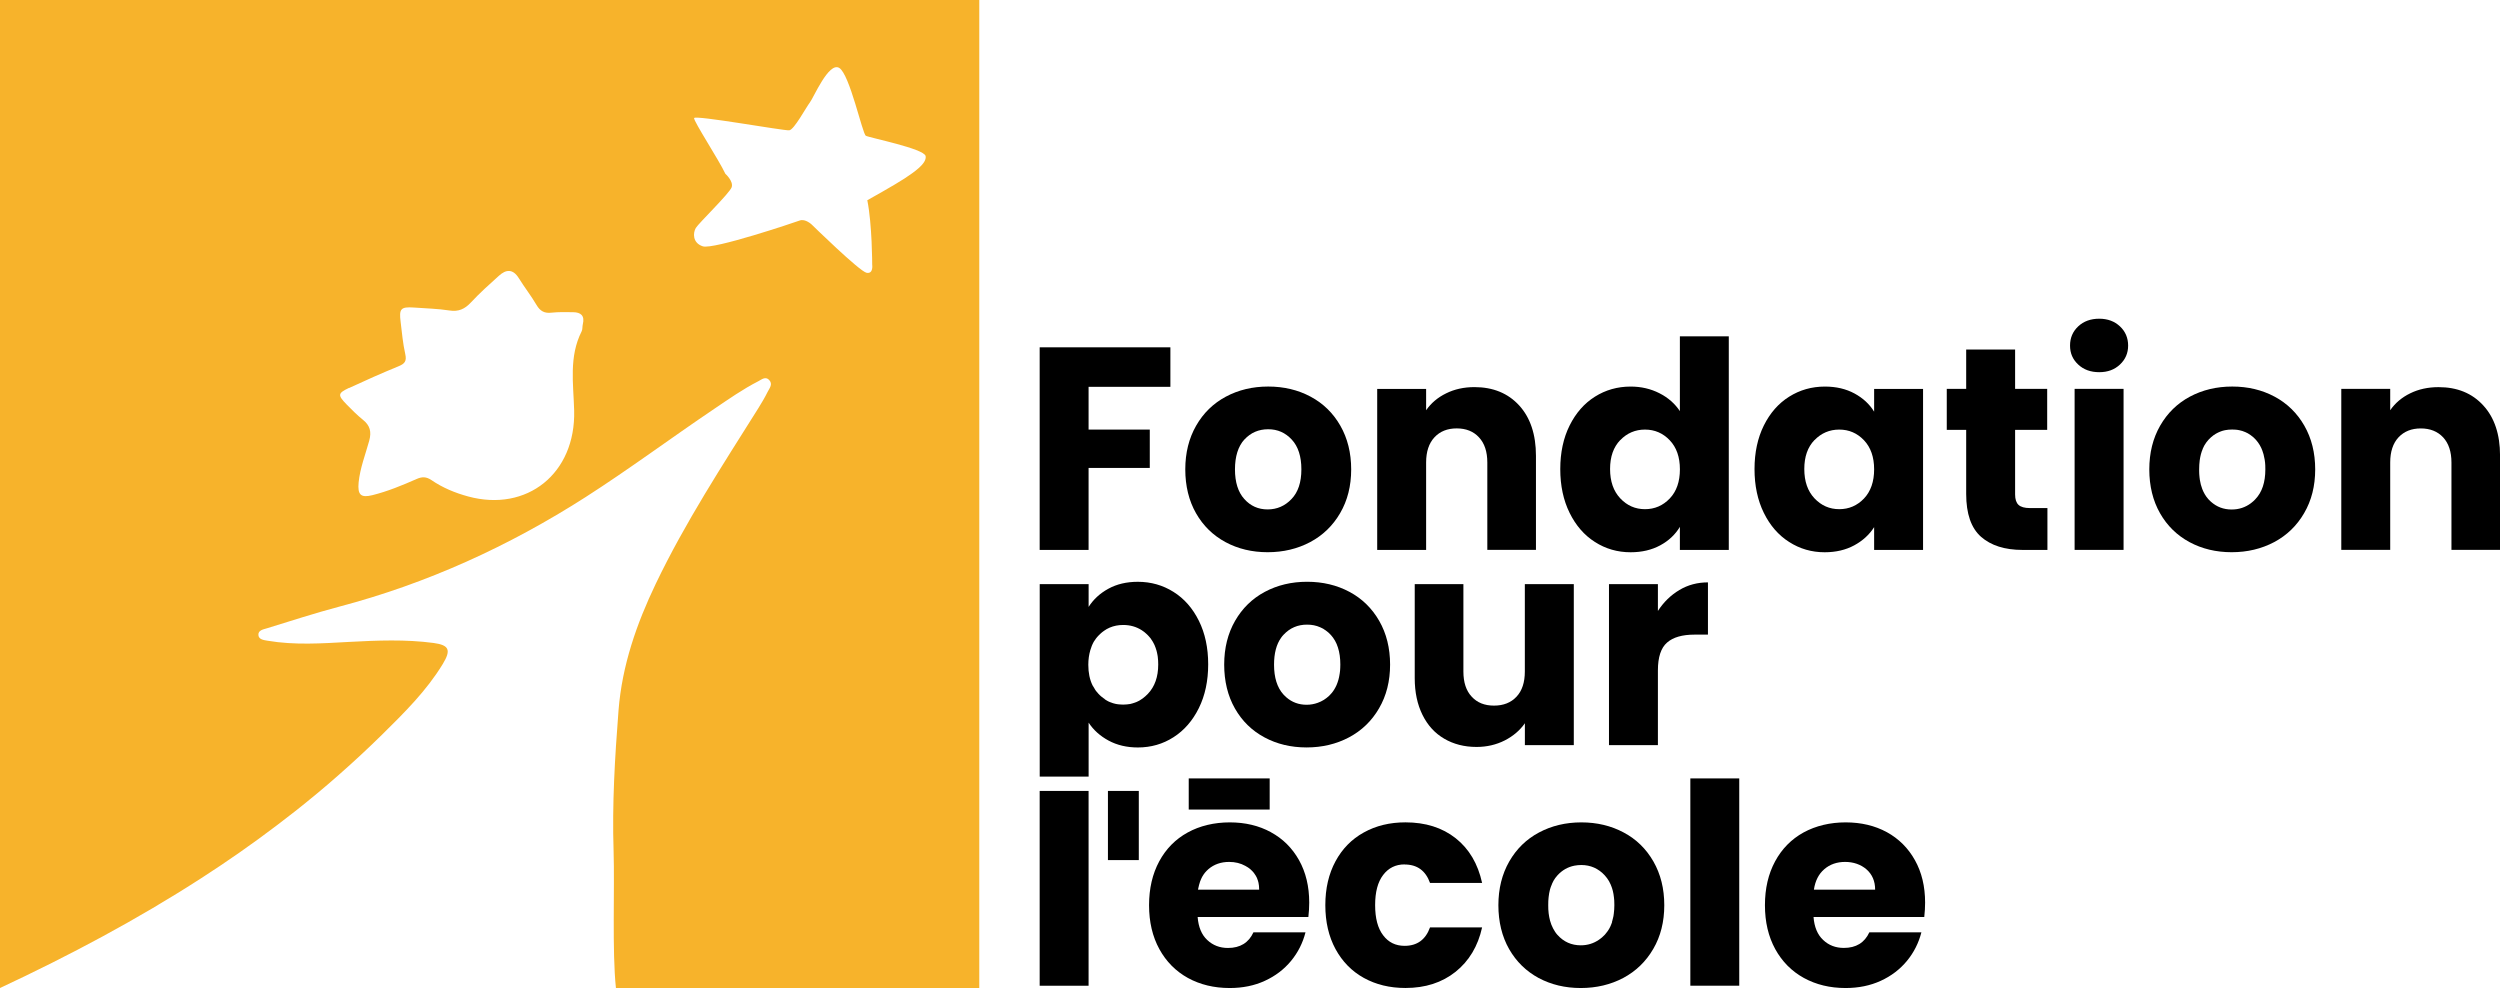
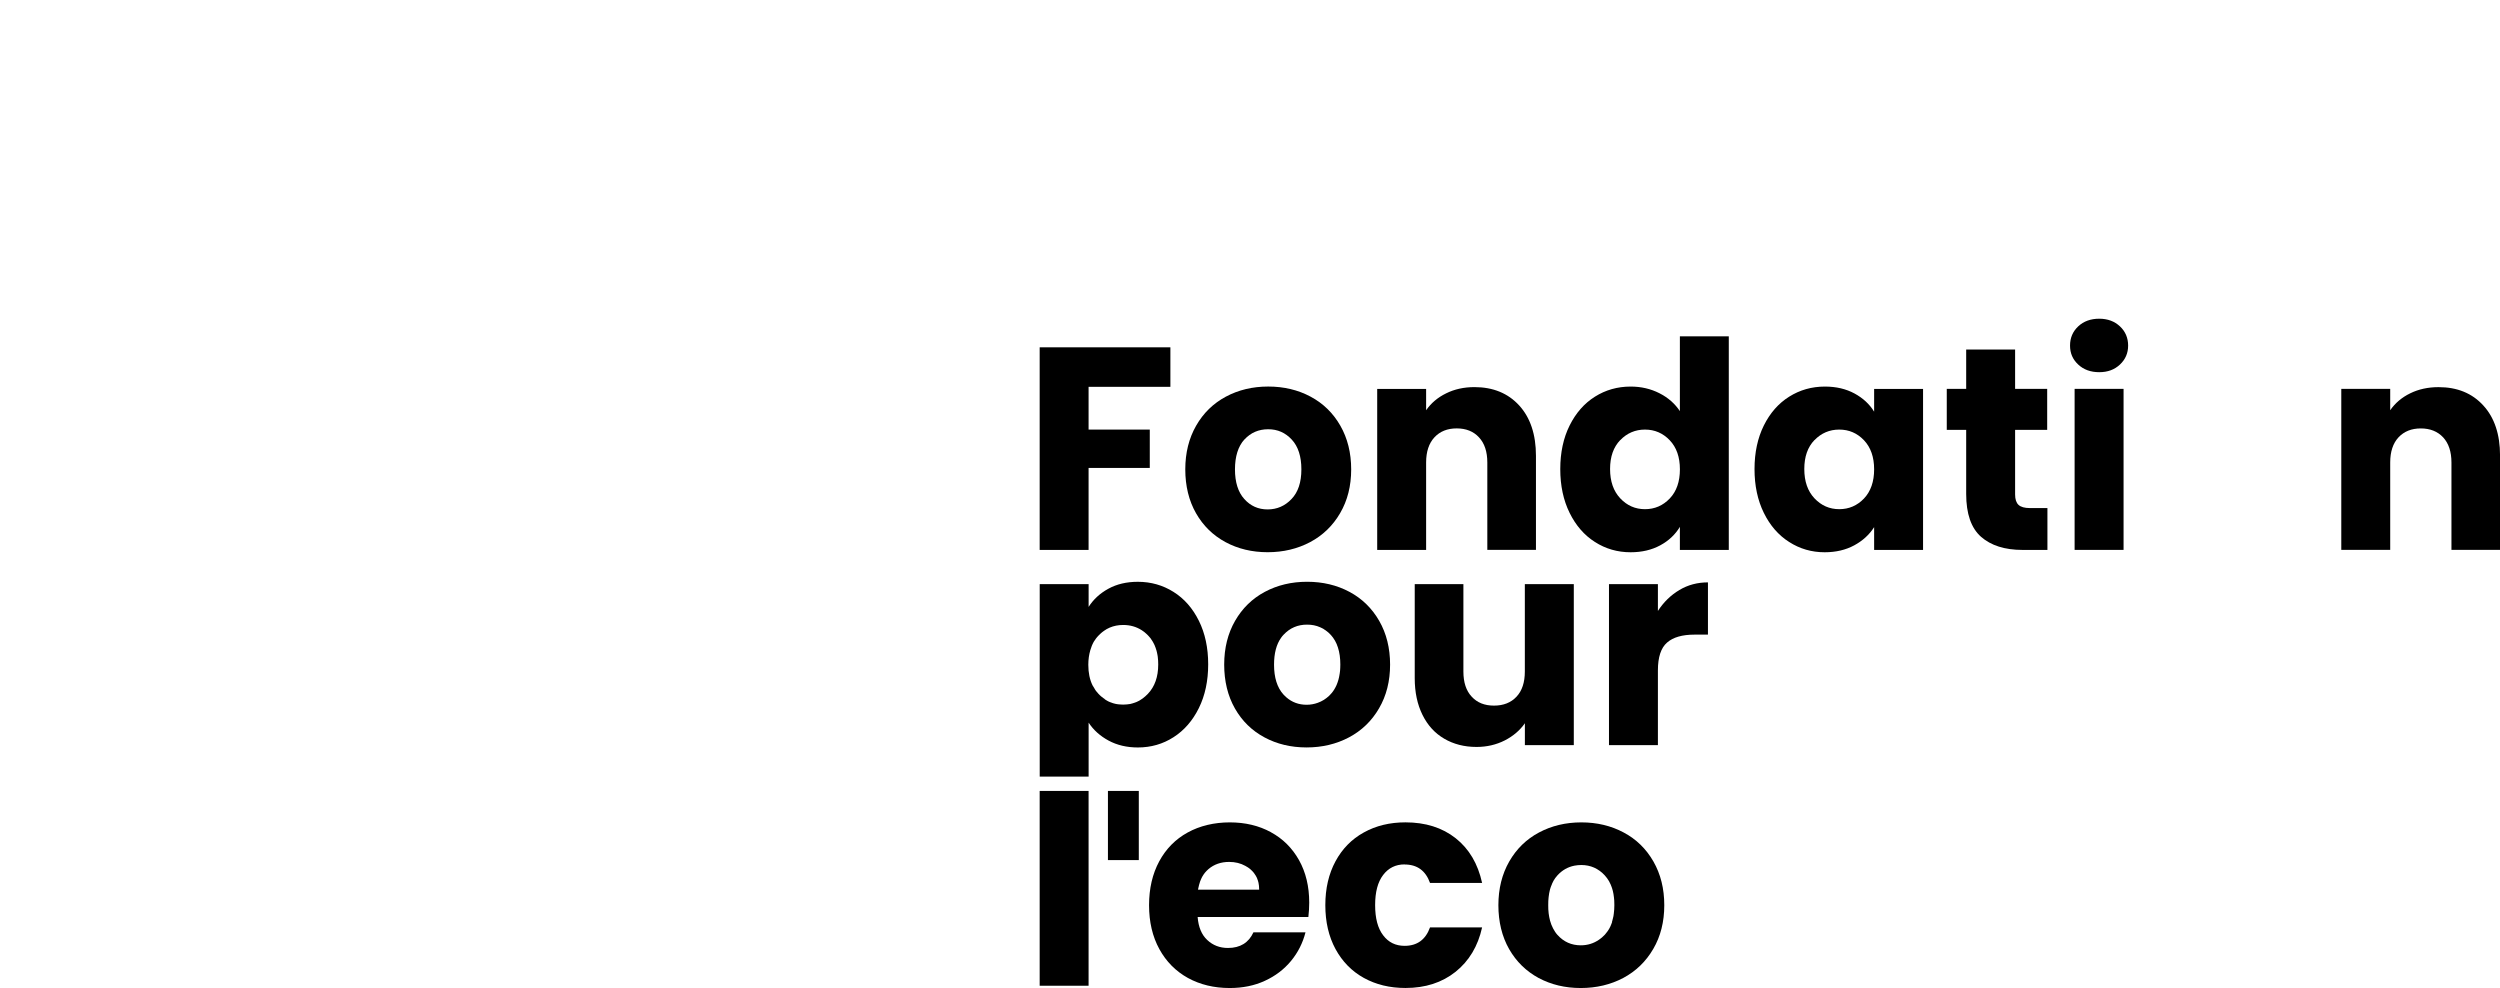
<svg xmlns="http://www.w3.org/2000/svg" width="167" height="66" viewBox="0 0 167 66" fill="none">
  <g clip-path="url(#clip0_620_421)">
    <path d="M141.854 25.976H138.584V36.733H141.854V25.976Z" fill="black" />
-     <path d="M0 66C4.647 63.825 9.158 61.429 13.448 58.66C15.173 57.549 16.857 56.376 18.497 55.129C18.899 54.827 19.299 54.519 19.695 54.206C20.202 53.806 20.704 53.4 21.198 52.989C21.692 52.578 22.186 52.159 22.669 51.728C23.643 50.871 24.598 49.983 25.534 49.063C27.005 47.609 28.481 46.158 29.579 44.353C30.148 43.416 30 43.093 28.969 42.951C27.086 42.7 25.203 42.779 23.311 42.88C21.5 42.981 19.684 43.106 17.877 42.801C17.628 42.758 17.288 42.725 17.261 42.425C17.234 42.107 17.577 42.044 17.812 41.976C19.425 41.481 21.039 40.953 22.669 40.522C28.513 38.981 33.975 36.496 39.112 33.21C42.035 31.337 44.828 29.256 47.709 27.313C48.675 26.662 49.63 25.989 50.669 25.459C50.877 25.35 51.131 25.129 51.371 25.374C51.651 25.657 51.403 25.927 51.282 26.169C51.093 26.55 50.877 26.915 50.653 27.274C48.249 31.102 45.777 34.884 43.807 38.992C42.526 41.669 41.554 44.443 41.317 47.459C41.074 50.588 40.885 53.713 40.988 56.858C41.066 59.322 40.885 63.552 41.144 66H65.416V0H0V66ZM48.454 11.609C48.033 10.7 46.341 8.116 46.365 7.89C46.384 7.661 52.396 8.75 52.725 8.704C53.052 8.66 53.851 7.163 54.099 6.844C54.347 6.531 55.354 4.125 56.055 4.533C56.762 4.944 57.604 8.93 57.839 9.069C58.074 9.202 61.738 9.926 61.832 10.427C61.924 10.926 61.034 11.516 60.424 11.922C59.814 12.33 57.936 13.376 57.936 13.376C58.263 15.004 58.263 17.68 58.263 17.68C58.263 17.68 58.357 18.312 57.887 18.222C57.415 18.129 54.223 15.001 54.223 15.001C54.223 15.001 53.802 14.596 53.424 14.729C53.049 14.868 47.655 16.681 46.948 16.455C46.247 16.226 46.29 15.549 46.479 15.23C46.668 14.911 48.729 12.918 48.875 12.51C49.013 12.104 48.451 11.606 48.451 11.606L48.454 11.609ZM23.314 25.921C24.412 25.41 25.515 24.922 26.627 24.465C27.035 24.296 27.18 24.127 27.07 23.645C26.913 22.943 26.848 22.221 26.762 21.5C26.649 20.615 26.776 20.484 27.658 20.544C28.446 20.604 29.242 20.618 30.022 20.74C30.623 20.836 31.042 20.648 31.452 20.209C32.04 19.578 32.682 19.001 33.322 18.426C33.802 17.988 34.261 17.944 34.66 18.587C35.035 19.194 35.478 19.755 35.839 20.37C36.085 20.792 36.379 20.939 36.835 20.887C37.318 20.836 37.806 20.846 38.292 20.855C38.786 20.863 39.077 21.073 38.932 21.661C38.894 21.816 38.923 21.998 38.853 22.134C37.998 23.831 38.303 25.611 38.354 27.419C38.465 31.641 35.189 34.228 31.271 33.163C30.397 32.926 29.571 32.584 28.818 32.069C28.465 31.832 28.187 31.84 27.828 31.998C26.862 32.423 25.89 32.826 24.868 33.079C24.102 33.267 23.878 33.057 23.956 32.227C24.053 31.263 24.409 30.365 24.663 29.444C24.83 28.832 24.714 28.421 24.247 28.045C23.864 27.735 23.508 27.381 23.163 27.027C22.547 26.392 22.553 26.273 23.311 25.913L23.314 25.921Z" fill="#F7B32B" />
    <path d="M72.717 31.258H76.805V28.696H72.717V25.84H78.182V23.201H69.45V36.735H72.717V31.258Z" fill="black" />
    <path d="M81.862 36.213C82.696 36.662 83.635 36.888 84.679 36.888C85.723 36.888 86.671 36.662 87.518 36.213C88.362 35.763 89.034 35.118 89.523 34.274C90.014 33.433 90.259 32.458 90.259 31.356C90.259 30.253 90.016 29.276 89.534 28.434C89.05 27.59 88.387 26.945 87.547 26.496C86.708 26.047 85.764 25.821 84.717 25.821C83.67 25.821 82.731 26.047 81.889 26.496C81.05 26.945 80.386 27.59 79.903 28.434C79.42 29.276 79.177 30.25 79.177 31.356C79.177 32.461 79.417 33.449 79.895 34.285C80.373 35.124 81.031 35.763 81.862 36.213ZM83.13 29.357C83.551 28.902 84.08 28.674 84.714 28.674C85.348 28.674 85.864 28.905 86.293 29.368C86.719 29.828 86.932 30.492 86.932 31.353C86.932 32.213 86.716 32.875 86.274 33.335C85.834 33.798 85.302 34.029 84.677 34.029C84.05 34.029 83.535 33.798 83.12 33.335C82.704 32.875 82.496 32.21 82.496 31.353C82.496 30.495 82.707 29.812 83.128 29.355L83.13 29.357Z" fill="black" />
    <path d="M95.265 30.893C95.265 30.171 95.451 29.613 95.818 29.216C96.19 28.815 96.687 28.617 97.307 28.617C97.928 28.617 98.43 28.815 98.797 29.216C99.169 29.616 99.353 30.174 99.353 30.893V36.733H102.602V30.449C102.602 29.022 102.226 27.901 101.482 27.084C100.737 26.27 99.739 25.859 98.492 25.859C97.79 25.859 97.162 25.998 96.603 26.275C96.039 26.55 95.594 26.929 95.265 27.405V25.979H91.997V36.735H95.265V30.895V30.893Z" fill="black" />
    <path d="M106.541 36.204C107.256 36.662 108.049 36.891 108.926 36.891C109.679 36.891 110.338 36.735 110.904 36.428C111.474 36.12 111.911 35.706 112.216 35.194V36.735H115.483V22.469H112.216V27.462C111.881 26.961 111.43 26.561 110.848 26.267C110.27 25.973 109.628 25.823 108.926 25.823C108.049 25.823 107.253 26.049 106.541 26.498C105.826 26.948 105.265 27.59 104.849 28.426C104.434 29.259 104.226 30.231 104.226 31.337C104.226 32.442 104.434 33.416 104.849 34.258C105.265 35.102 105.826 35.75 106.541 36.204ZM108.233 29.401C108.684 28.933 109.237 28.696 109.884 28.696C110.532 28.696 111.085 28.933 111.538 29.409C111.992 29.885 112.218 30.533 112.218 31.353C112.218 32.172 111.992 32.826 111.538 33.3C111.085 33.773 110.535 34.013 109.884 34.013C109.234 34.013 108.684 33.77 108.233 33.289C107.78 32.807 107.553 32.156 107.553 31.331C107.553 30.506 107.78 29.866 108.233 29.395V29.401Z" fill="black" />
    <path d="M119.515 36.204C120.23 36.662 121.018 36.891 121.887 36.891C122.639 36.891 123.298 36.735 123.864 36.428C124.431 36.12 124.874 35.714 125.192 35.213V36.735H128.46V25.979H125.192V27.5C124.887 27 124.45 26.594 123.883 26.286C123.317 25.979 122.658 25.823 121.905 25.823C121.026 25.823 120.23 26.049 119.515 26.499C118.8 26.948 118.238 27.59 117.823 28.426C117.41 29.259 117.202 30.231 117.202 31.337C117.202 32.442 117.41 33.416 117.823 34.258C118.238 35.102 118.8 35.75 119.515 36.204ZM121.207 29.401C121.66 28.933 122.21 28.696 122.861 28.696C123.511 28.696 124.061 28.933 124.515 29.409C124.965 29.885 125.192 30.533 125.192 31.353C125.192 32.172 124.965 32.826 124.515 33.3C124.061 33.776 123.508 34.013 122.861 34.013C122.213 34.013 121.66 33.77 121.207 33.289C120.753 32.807 120.527 32.156 120.527 31.331C120.527 30.506 120.753 29.866 121.207 29.395V29.401Z" fill="black" />
    <path d="M134.839 33.727C134.687 33.585 134.609 33.357 134.609 33.033V28.715H136.752V25.976H134.609V23.351H131.341V25.976H130.044V28.715H131.341V32.995C131.341 34.318 131.671 35.273 132.334 35.859C132.998 36.441 133.921 36.735 135.106 36.735H136.768V33.939H135.602C135.246 33.939 134.992 33.868 134.839 33.727Z" fill="black" />
-     <path d="M116.182 51.998H112.915V65.845H116.182V51.998Z" fill="black" />
-     <path d="M126.042 55.589C125.241 55.153 124.323 54.935 123.29 54.935C122.256 54.935 121.296 55.161 120.478 55.608C119.663 56.057 119.029 56.703 118.578 57.536C118.125 58.374 117.898 59.346 117.898 60.468C117.898 61.59 118.128 62.561 118.586 63.4C119.045 64.233 119.682 64.878 120.494 65.325C121.309 65.774 122.24 66 123.284 66H123.287C124.15 66 124.938 65.839 125.635 65.518C126.336 65.197 126.916 64.753 127.383 64.189C127.847 63.626 128.168 62.986 128.349 62.281H124.871C124.552 62.975 123.983 63.321 123.171 63.321C122.623 63.321 122.162 63.147 121.787 62.79C121.409 62.439 121.196 61.927 121.144 61.257H128.541C128.578 60.925 128.597 60.601 128.597 60.294C128.597 59.215 128.371 58.271 127.917 57.459C127.467 56.651 126.838 56.025 126.037 55.586L126.042 55.589ZM121.169 59.428C121.258 58.834 121.49 58.38 121.868 58.058C122.243 57.737 122.704 57.576 123.255 57.576C123.805 57.576 124.304 57.745 124.685 58.077C125.068 58.415 125.259 58.864 125.259 59.428H121.169Z" fill="black" />
-     <path d="M84.814 51.998H79.407V54.078H84.814V51.998Z" fill="black" />
    <path d="M76.072 52.834H74.01V57.454H76.072V52.834Z" fill="black" />
    <path d="M140.227 21.29C139.655 21.29 139.186 21.462 138.824 21.802C138.46 22.145 138.279 22.57 138.279 23.084C138.279 23.599 138.457 24.007 138.824 24.351C139.186 24.691 139.655 24.862 140.227 24.862C140.799 24.862 141.252 24.691 141.614 24.351C141.978 24.007 142.159 23.588 142.159 23.084C142.159 22.581 141.981 22.145 141.614 21.802C141.252 21.462 140.791 21.29 140.227 21.29Z" fill="black" />
-     <path d="M151.943 26.496C151.104 26.047 150.16 25.821 149.115 25.821C148.071 25.821 147.129 26.047 146.285 26.496C145.446 26.945 144.782 27.593 144.299 28.434C143.816 29.276 143.573 30.25 143.573 31.356C143.573 32.461 143.813 33.449 144.291 34.285C144.768 35.124 145.427 35.763 146.258 36.213C147.092 36.662 148.031 36.888 149.075 36.888C150.119 36.888 151.066 36.662 151.914 36.213C152.758 35.763 153.43 35.118 153.918 34.274C154.41 33.433 154.655 32.458 154.655 31.356C154.655 30.253 154.412 29.276 153.929 28.434C153.446 27.593 152.782 26.945 151.943 26.496ZM150.365 33.612C150.346 33.629 150.322 33.637 150.303 33.653C150.324 33.64 150.346 33.629 150.365 33.612C149.99 33.893 149.561 34.035 149.075 34.035C148.535 34.035 148.074 33.86 147.691 33.514C147.785 33.602 147.888 33.678 147.993 33.743C147.888 33.678 147.785 33.602 147.691 33.517C147.631 33.463 147.575 33.406 147.518 33.346C147.513 33.34 147.51 33.335 147.505 33.329C147.337 33.139 147.205 32.913 147.108 32.657C147.183 32.858 147.289 33.033 147.407 33.196C147.289 33.035 147.183 32.861 147.108 32.657C147.073 32.564 147.043 32.469 147.016 32.371C146.992 32.27 146.97 32.167 146.951 32.061C146.946 32.006 146.935 31.949 146.93 31.895C146.924 31.837 146.922 31.78 146.914 31.723C146.911 31.69 146.911 31.663 146.908 31.631C146.905 31.571 146.905 31.511 146.903 31.445V31.361C146.903 31.143 146.916 30.936 146.941 30.746C146.949 30.694 146.957 30.648 146.965 30.604C146.965 30.58 146.97 30.552 146.978 30.528C146.981 30.509 146.986 30.487 146.992 30.468C147.011 30.375 147.032 30.291 147.062 30.207C147.065 30.201 147.065 30.19 147.067 30.185C147.089 30.122 147.111 30.062 147.138 30C147.138 30 147.138 29.998 147.14 29.994V29.992C147.143 29.983 147.146 29.975 147.148 29.97C147.148 29.97 147.148 29.969 147.148 29.967C147.173 29.904 147.205 29.839 147.237 29.782C147.243 29.768 147.251 29.76 147.256 29.747C147.297 29.673 147.34 29.61 147.386 29.548C147.432 29.482 147.483 29.425 147.534 29.368C147.588 29.311 147.642 29.256 147.699 29.207C147.799 29.118 147.907 29.039 148.02 28.973C148.02 28.973 148.022 28.972 148.025 28.971C148.047 28.954 148.068 28.943 148.095 28.933C148.095 28.933 148.098 28.93 148.101 28.93C148.101 28.93 148.101 28.927 148.104 28.927C148.141 28.908 148.179 28.889 148.217 28.873C148.236 28.864 148.255 28.854 148.276 28.848C148.276 28.848 148.276 28.845 148.279 28.845C148.322 28.826 148.371 28.81 148.417 28.794C148.419 28.791 148.422 28.791 148.425 28.791C148.444 28.783 148.465 28.777 148.487 28.772C148.524 28.758 148.56 28.75 148.597 28.745C148.614 28.742 148.624 28.739 148.641 28.736C148.657 28.734 148.673 28.731 148.686 28.728C148.743 28.72 148.802 28.709 148.862 28.704C148.878 28.704 148.894 28.701 148.908 28.701C148.972 28.696 149.043 28.693 149.113 28.693C149.183 28.693 149.25 28.696 149.318 28.701C149.339 28.701 149.358 28.704 149.38 28.706C149.399 28.706 149.415 28.709 149.434 28.712H149.437C149.48 28.717 149.526 28.726 149.569 28.734C149.628 28.747 149.685 28.758 149.741 28.777C149.755 28.78 149.763 28.783 149.777 28.785C149.83 28.802 149.884 28.821 149.936 28.845C149.944 28.848 149.952 28.851 149.957 28.854C149.963 28.854 149.965 28.856 149.974 28.859C150.009 28.873 150.038 28.886 150.071 28.905C150.103 28.919 150.133 28.933 150.165 28.951C150.168 28.951 150.168 28.954 150.168 28.954C150.289 29.025 150.411 29.11 150.524 29.21H150.527C150.581 29.262 150.635 29.314 150.686 29.371H150.689C150.743 29.431 150.791 29.493 150.84 29.561C150.921 29.673 150.991 29.793 151.053 29.926C151.08 29.986 151.107 30.049 151.131 30.117C151.134 30.119 151.134 30.122 151.134 30.13C151.158 30.201 151.185 30.272 151.204 30.346C151.234 30.454 151.258 30.569 151.277 30.686C151.285 30.732 151.293 30.776 151.298 30.825C151.293 30.789 151.288 30.754 151.282 30.716C151.301 30.833 151.315 30.955 151.32 31.083C151.323 31.173 151.325 31.263 151.325 31.356C151.325 32.219 151.104 32.88 150.664 33.34C150.618 33.395 150.567 33.441 150.516 33.487C150.465 33.531 150.413 33.572 150.359 33.615L150.365 33.612Z" fill="black" />
    <path d="M162.893 25.861C162.192 25.861 161.563 25.998 161.004 26.273C160.44 26.547 159.998 26.926 159.666 27.402V25.976H156.398V36.733H159.666V30.893C159.666 30.171 159.852 29.613 160.219 29.216C160.591 28.818 161.088 28.619 161.709 28.619C162.329 28.619 162.831 28.818 163.203 29.216C163.57 29.616 163.757 30.174 163.757 30.893V36.733H167.003V30.43C167.003 29.014 166.628 27.895 165.886 27.087C165.141 26.267 164.142 25.861 162.896 25.861H162.893Z" fill="black" />
    <path d="M76.007 49.931C76.884 49.931 77.68 49.703 78.392 49.245C79.107 48.788 79.668 48.14 80.084 47.299C80.499 46.458 80.707 45.483 80.707 44.377C80.707 43.272 80.499 42.303 80.084 41.467C79.668 40.629 79.107 39.989 78.392 39.54C77.677 39.09 76.884 38.864 76.007 38.864C75.254 38.864 74.598 39.02 74.04 39.327C73.476 39.635 73.038 40.041 72.72 40.541V39.02H69.453V51.878H72.72V48.273C73.041 48.761 73.481 49.161 74.05 49.469C74.617 49.776 75.27 49.931 76.009 49.931H76.007ZM73.794 46.692C73.794 46.692 73.786 46.689 73.781 46.684C73.775 46.684 73.772 46.681 73.764 46.675C73.756 46.673 73.746 46.667 73.737 46.656H73.735C73.673 46.613 73.613 46.564 73.551 46.515C73.524 46.487 73.492 46.46 73.462 46.433C73.433 46.406 73.406 46.376 73.379 46.349C73.317 46.286 73.263 46.218 73.209 46.15C73.16 46.085 73.122 46.014 73.082 45.943C73.049 45.891 73.014 45.842 72.985 45.788C72.793 45.401 72.699 44.938 72.699 44.407C72.699 44.051 72.747 43.73 72.831 43.438C72.89 43.237 72.963 43.046 73.063 42.875C72.995 42.989 72.939 43.112 72.89 43.242C72.939 43.114 72.995 42.989 73.06 42.875C73.106 42.798 73.155 42.725 73.206 42.66C73.233 42.621 73.26 42.589 73.287 42.559C73.319 42.523 73.346 42.493 73.376 42.461C73.422 42.415 73.47 42.366 73.516 42.325C73.543 42.297 73.573 42.273 73.6 42.251C73.605 42.246 73.613 42.238 73.619 42.235C73.635 42.219 73.654 42.202 73.673 42.194C73.675 42.191 73.678 42.189 73.681 42.189C73.686 42.183 73.694 42.175 73.7 42.175C73.708 42.167 73.719 42.156 73.732 42.151C73.737 42.145 73.746 42.142 73.751 42.137C73.808 42.096 73.864 42.058 73.924 42.025C73.988 41.987 74.056 41.955 74.126 41.925C74.404 41.807 74.703 41.748 75.027 41.748C75.491 41.748 75.899 41.865 76.26 42.093C76.306 42.12 76.355 42.153 76.398 42.189C76.42 42.205 76.444 42.224 76.468 42.243C76.49 42.259 76.511 42.279 76.533 42.3C76.552 42.314 76.571 42.333 76.592 42.352C76.617 42.377 76.646 42.398 76.671 42.428C76.679 42.434 76.687 42.444 76.695 42.453C76.746 42.504 76.792 42.562 76.841 42.619C76.843 42.624 76.849 42.632 76.857 42.638C76.862 42.646 76.87 42.66 76.878 42.67C76.959 42.782 77.032 42.902 77.094 43.03C77.11 43.065 77.129 43.103 77.145 43.144C77.148 43.15 77.151 43.161 77.153 43.169C77.17 43.201 77.18 43.231 77.191 43.264C77.194 43.272 77.197 43.28 77.199 43.288C77.207 43.31 77.216 43.329 77.221 43.351C77.226 43.365 77.229 43.376 77.234 43.389C77.226 43.354 77.213 43.324 77.199 43.288C77.216 43.329 77.232 43.37 77.24 43.416C77.245 43.43 77.248 43.441 77.253 43.455C77.256 43.46 77.256 43.471 77.259 43.476C77.272 43.52 77.28 43.566 77.291 43.61C77.294 43.623 77.296 43.637 77.299 43.653C77.305 43.678 77.313 43.705 77.315 43.732C77.321 43.76 77.329 43.792 77.332 43.825C77.332 43.83 77.334 43.833 77.334 43.841V43.855C77.334 43.855 77.337 43.858 77.337 43.86C77.337 43.868 77.34 43.879 77.34 43.888V43.901C77.34 43.901 77.342 43.904 77.342 43.907C77.361 44.059 77.369 44.22 77.369 44.388C77.369 45.213 77.14 45.864 76.681 46.346C76.565 46.466 76.447 46.572 76.32 46.664C76.266 46.703 76.209 46.741 76.152 46.773C76.144 46.779 76.133 46.787 76.125 46.79C76.117 46.795 76.109 46.798 76.104 46.803C76.088 46.812 76.077 46.82 76.061 46.825C76.034 46.841 76.007 46.852 75.982 46.863C75.974 46.869 75.963 46.877 75.955 46.877C75.936 46.89 75.92 46.896 75.901 46.901C75.866 46.918 75.831 46.929 75.793 46.94C75.785 46.945 75.777 46.948 75.769 46.948C75.729 46.964 75.691 46.975 75.65 46.986C75.629 46.994 75.605 47.002 75.578 47.005C75.559 47.01 75.54 47.018 75.518 47.021H75.516C75.516 47.021 75.499 47.024 75.494 47.027C75.478 47.029 75.467 47.032 75.451 47.032C75.391 47.046 75.332 47.051 75.267 47.056H75.262C75.262 47.056 75.254 47.059 75.249 47.056C75.232 47.059 75.222 47.062 75.205 47.059C75.146 47.065 75.087 47.067 75.027 47.067H75.025C74.965 47.067 74.906 47.065 74.846 47.059C74.83 47.062 74.819 47.059 74.803 47.056C74.795 47.059 74.787 47.059 74.779 47.056C74.755 47.054 74.733 47.054 74.709 47.048C74.687 47.048 74.668 47.046 74.647 47.04H74.639C74.639 47.04 74.636 47.04 74.633 47.038C74.631 47.04 74.628 47.04 74.62 47.038C74.617 47.038 74.617 47.035 74.617 47.035C74.614 47.038 74.612 47.038 74.609 47.035C74.574 47.032 74.539 47.027 74.509 47.016C74.455 47.008 74.401 46.991 74.353 46.975C74.353 46.975 74.351 46.974 74.347 46.972H74.344C74.272 46.95 74.204 46.926 74.134 46.896C74.064 46.869 73.996 46.833 73.932 46.795C73.886 46.773 73.84 46.743 73.797 46.711L73.794 46.692Z" fill="black" />
    <path d="M72.717 52.834H69.45V65.847H72.717V52.834Z" fill="black" />
    <path d="M87.315 38.862C86.271 38.862 85.329 39.088 84.488 39.537C83.648 39.986 82.985 40.634 82.502 41.475C82.019 42.316 81.776 43.291 81.776 44.397C81.776 45.502 82.016 46.49 82.493 47.326C82.971 48.165 83.624 48.804 84.461 49.254C85.294 49.703 86.233 49.929 87.278 49.929C88.322 49.929 89.269 49.703 90.116 49.254C90.961 48.804 91.633 48.159 92.121 47.315C92.612 46.474 92.858 45.499 92.858 44.397C92.858 43.294 92.615 42.316 92.132 41.475C91.649 40.634 90.985 39.986 90.146 39.537C89.304 39.088 88.362 38.862 87.315 38.862ZM89.534 44.399C89.534 44.475 89.531 44.549 89.528 44.623C89.523 44.751 89.512 44.873 89.493 44.99V44.998H89.49C89.488 45.036 89.482 45.069 89.474 45.099C89.469 45.142 89.461 45.183 89.45 45.227C89.453 45.23 89.45 45.232 89.45 45.232C89.436 45.295 89.423 45.355 89.404 45.417C89.388 45.48 89.369 45.537 89.347 45.594C89.326 45.654 89.304 45.709 89.282 45.763C89.258 45.821 89.231 45.872 89.204 45.921C89.161 46.006 89.11 46.09 89.056 46.166C89.032 46.204 88.999 46.242 88.972 46.281C88.945 46.316 88.913 46.351 88.88 46.384C88.942 46.319 89.002 46.242 89.056 46.166C88.999 46.242 88.942 46.316 88.878 46.381C88.843 46.417 88.808 46.452 88.775 46.49C88.665 46.591 88.549 46.678 88.433 46.752C88.303 46.833 88.168 46.896 88.025 46.948C87.793 47.032 87.547 47.078 87.283 47.078C86.757 47.078 86.304 46.91 85.926 46.58C85.891 46.547 85.858 46.517 85.826 46.485C85.791 46.452 85.761 46.422 85.729 46.387C85.313 45.924 85.106 45.26 85.106 44.402C85.106 43.642 85.262 43.044 85.578 42.602C85.629 42.532 85.677 42.466 85.737 42.406C85.791 42.349 85.845 42.295 85.901 42.246C86.012 42.148 86.131 42.061 86.255 41.99C86.382 41.919 86.517 41.862 86.654 41.818C86.792 41.778 86.938 41.748 87.091 41.734C87.167 41.728 87.245 41.726 87.323 41.726C87.634 41.726 87.92 41.783 88.184 41.9C88.217 41.914 88.249 41.927 88.281 41.946C88.314 41.96 88.344 41.974 88.376 41.993H88.379C88.395 42.006 88.414 42.014 88.43 42.028C88.433 42.028 88.433 42.031 88.433 42.031C88.435 42.028 88.438 42.033 88.438 42.033C88.441 42.033 88.441 42.036 88.441 42.036C88.481 42.058 88.519 42.082 88.557 42.112H88.559C88.559 42.112 88.584 42.131 88.594 42.14C88.629 42.164 88.665 42.194 88.697 42.221C88.705 42.229 88.719 42.24 88.732 42.248C88.732 42.248 88.732 42.251 88.735 42.251C88.789 42.297 88.843 42.352 88.894 42.409H88.897C89.005 42.526 89.094 42.657 89.177 42.796C89.255 42.935 89.323 43.087 89.374 43.253C89.482 43.583 89.534 43.964 89.534 44.394V44.399Z" fill="black" />
    <path d="M105.13 49.776V39.02H101.859V44.859C101.859 45.581 101.676 46.142 101.306 46.536C100.934 46.937 100.432 47.135 99.798 47.135C99.164 47.135 98.675 46.937 98.308 46.536C97.936 46.139 97.755 45.578 97.755 44.859V39.02H94.504V45.303C94.504 46.242 94.677 47.056 95.022 47.754C95.365 48.448 95.847 48.979 96.471 49.343C97.097 49.711 97.817 49.896 98.632 49.896C99.32 49.896 99.946 49.749 100.516 49.461C101.082 49.172 101.53 48.788 101.862 48.312V49.776H105.133H105.13Z" fill="black" />
    <path d="M114.091 42.393V38.903C113.389 38.903 112.753 39.071 112.181 39.414C111.609 39.755 111.131 40.22 110.748 40.811V39.02H107.48V49.776H110.748V44.783C110.748 43.898 110.953 43.275 111.36 42.924C111.765 42.567 112.38 42.393 113.192 42.393H114.091Z" fill="black" />
    <path d="M84.9 55.592C84.096 55.153 83.182 54.935 82.148 54.935C81.115 54.935 80.151 55.161 79.336 55.611C78.522 56.057 77.887 56.703 77.437 57.536C76.984 58.374 76.757 59.352 76.757 60.468C76.757 61.584 76.986 62.564 77.445 63.4C77.901 64.233 78.54 64.878 79.353 65.328C80.168 65.774 81.099 66 82.143 66H82.145C83.009 66 83.794 65.842 84.493 65.518C85.195 65.197 85.775 64.753 86.242 64.189C86.706 63.626 87.027 62.986 87.207 62.281H83.729C83.411 62.975 82.842 63.324 82.029 63.324C81.482 63.324 81.02 63.147 80.642 62.79C80.267 62.439 80.054 61.927 80.003 61.257H87.399C87.437 60.925 87.456 60.604 87.456 60.294C87.456 59.215 87.229 58.271 86.776 57.459C86.322 56.651 85.696 56.025 84.895 55.592H84.9ZM80.027 59.428C80.033 59.395 80.041 59.365 80.046 59.333C80.052 59.3 80.062 59.27 80.068 59.24C80.087 59.15 80.108 59.063 80.138 58.978C80.138 58.973 80.141 58.965 80.143 58.959C80.151 58.932 80.162 58.902 80.17 58.875C80.189 58.821 80.211 58.772 80.232 58.723C80.251 58.676 80.273 58.63 80.297 58.587C80.305 58.567 80.316 58.551 80.329 58.532C80.346 58.505 80.362 58.475 80.381 58.45C80.386 58.437 80.397 58.426 80.402 58.415C80.429 58.371 80.462 58.333 80.494 58.292C80.529 58.252 80.567 58.211 80.605 58.17C80.642 58.132 80.683 58.094 80.723 58.058C81.099 57.737 81.56 57.576 82.108 57.576C82.515 57.576 82.874 57.666 83.184 57.838C83.246 57.87 83.311 57.909 83.371 57.949C83.408 57.974 83.443 58.001 83.478 58.028H83.481L83.484 58.031C83.489 58.034 83.492 58.036 83.5 58.045C83.516 58.058 83.527 58.069 83.543 58.083C83.578 58.115 83.613 58.145 83.643 58.178C83.667 58.203 83.694 58.23 83.716 58.257C83.737 58.282 83.759 58.309 83.778 58.336C83.818 58.391 83.856 58.448 83.891 58.505C83.915 58.551 83.942 58.6 83.964 58.646C83.986 58.701 84.007 58.758 84.026 58.818C84.04 58.856 84.048 58.894 84.058 58.932C84.058 58.935 84.061 58.938 84.061 58.94C84.067 58.957 84.069 58.968 84.069 58.984C84.072 58.987 84.072 58.992 84.072 58.998C84.085 59.055 84.094 59.112 84.099 59.172C84.104 59.254 84.112 59.341 84.112 59.428H80.025H80.027Z" fill="black" />
    <path d="M93.826 57.748C94.666 57.748 95.232 58.159 95.526 58.981H99.005C98.724 57.696 98.133 56.7 97.237 55.992C96.339 55.284 95.219 54.933 93.883 54.933C92.839 54.933 91.911 55.159 91.104 55.608C90.292 56.054 89.663 56.7 89.212 57.533C88.759 58.371 88.532 59.349 88.532 60.465C88.532 61.581 88.759 62.561 89.212 63.397C89.666 64.23 90.294 64.876 91.104 65.325C91.911 65.771 92.836 65.997 93.88 65.997H93.886C95.211 65.997 96.323 65.638 97.229 64.919C98.13 64.198 98.727 63.209 99.005 61.949H95.526C95.23 62.771 94.666 63.182 93.826 63.182C93.225 63.182 92.747 62.948 92.394 62.477C92.035 62.009 91.859 61.339 91.859 60.462C91.859 59.586 92.035 58.919 92.394 58.448C92.75 57.979 93.228 57.742 93.826 57.742V57.748Z" fill="black" />
    <path d="M108.462 55.611C107.623 55.161 106.679 54.935 105.634 54.935C104.59 54.935 103.648 55.161 102.804 55.611C101.965 56.057 101.301 56.705 100.818 57.547C100.335 58.391 100.092 59.365 100.092 60.468C100.092 61.57 100.332 62.564 100.81 63.4C101.287 64.233 101.946 64.878 102.777 65.328C103.611 65.774 104.55 66 105.594 66C106.638 66 107.588 65.774 108.433 65.328C109.277 64.878 109.949 64.23 110.437 63.389C110.929 62.548 111.174 61.573 111.174 60.468C111.174 59.362 110.931 58.391 110.448 57.547C109.965 56.705 109.304 56.057 108.462 55.611ZM107.742 59.507C107.731 59.469 107.723 59.428 107.709 59.39C107.723 59.428 107.731 59.466 107.742 59.507ZM103.675 59.049C103.657 59.087 103.64 59.128 103.627 59.169C103.635 59.145 103.646 59.12 103.654 59.093C103.662 59.077 103.667 59.063 103.675 59.049ZM107.688 61.59C107.674 61.633 107.661 61.679 107.642 61.72C107.637 61.736 107.628 61.753 107.623 61.766C107.623 61.772 107.62 61.775 107.618 61.78C107.61 61.815 107.593 61.845 107.577 61.878C107.553 61.935 107.523 61.99 107.494 62.039C107.453 62.109 107.413 62.175 107.364 62.237C107.405 62.18 107.442 62.123 107.48 62.063C107.464 62.085 107.453 62.107 107.437 62.129C107.415 62.167 107.391 62.202 107.364 62.237C107.318 62.303 107.27 62.365 107.216 62.423C107.21 62.431 107.199 62.442 107.191 62.45C107.073 62.578 106.949 62.681 106.816 62.771C106.457 63.019 106.053 63.147 105.597 63.147C104.973 63.147 104.455 62.915 104.04 62.453C103.983 62.39 103.926 62.319 103.881 62.248C103.783 62.101 103.702 61.943 103.632 61.769C103.597 61.679 103.57 61.592 103.543 61.497C103.524 61.421 103.505 61.342 103.489 61.263C103.457 61.102 103.438 60.931 103.427 60.745C103.424 60.656 103.422 60.56 103.422 60.465C103.422 60.37 103.424 60.277 103.427 60.185C103.435 60.027 103.451 59.874 103.478 59.73C103.454 59.863 103.438 60.002 103.427 60.152C103.43 60.081 103.435 60.016 103.446 59.953C103.449 59.934 103.449 59.918 103.451 59.901C103.457 59.844 103.468 59.787 103.476 59.73C103.476 59.711 103.478 59.692 103.484 59.673C103.497 59.599 103.511 59.526 103.53 59.46C103.532 59.447 103.532 59.439 103.538 59.425C103.543 59.403 103.551 59.384 103.557 59.362C103.562 59.338 103.573 59.308 103.581 59.283C103.576 59.286 103.576 59.292 103.576 59.297C103.576 59.297 103.576 59.294 103.578 59.292C103.578 59.292 103.579 59.29 103.581 59.286C103.586 59.264 103.594 59.245 103.603 59.224C103.624 59.153 103.654 59.085 103.684 59.019C103.711 58.954 103.743 58.889 103.778 58.829C103.813 58.769 103.851 58.709 103.891 58.654C103.894 58.649 103.899 58.644 103.902 58.641C103.899 58.646 103.894 58.652 103.891 58.654C103.897 58.646 103.905 58.638 103.91 58.63C103.951 58.576 103.994 58.518 104.042 58.469C104.358 58.126 104.733 57.914 105.17 57.827C105.316 57.8 105.467 57.783 105.626 57.783C106.25 57.783 106.776 58.015 107.202 58.478C106.989 58.246 106.752 58.072 106.487 57.958C106.752 58.075 106.989 58.246 107.202 58.48C107.31 58.595 107.399 58.725 107.483 58.864C107.523 58.935 107.561 59.011 107.593 59.087C107.612 59.134 107.631 59.183 107.65 59.229C107.658 59.251 107.669 59.273 107.674 59.294C107.65 59.221 107.62 59.153 107.593 59.085C107.626 59.161 107.655 59.24 107.682 59.322C107.723 59.441 107.753 59.569 107.777 59.703C107.788 59.755 107.798 59.803 107.804 59.855C107.798 59.812 107.788 59.771 107.78 59.727C107.804 59.861 107.82 60.002 107.831 60.149C107.836 60.25 107.839 60.356 107.839 60.462C107.839 60.666 107.825 60.86 107.801 61.039C107.801 61.045 107.801 61.053 107.798 61.059C107.785 61.154 107.772 61.244 107.747 61.331C107.734 61.388 107.723 61.445 107.704 61.5C107.699 61.527 107.688 61.557 107.68 61.584L107.688 61.59ZM107.788 61.187C107.785 61.208 107.782 61.227 107.774 61.246C107.782 61.211 107.79 61.173 107.796 61.135C107.793 61.151 107.79 61.17 107.788 61.187Z" fill="black" />
  </g>
  <defs>
    <clipPath id="clip0_620_421">
      <rect width="167" height="66" fill="white" />
    </clipPath>
  </defs>
</svg>